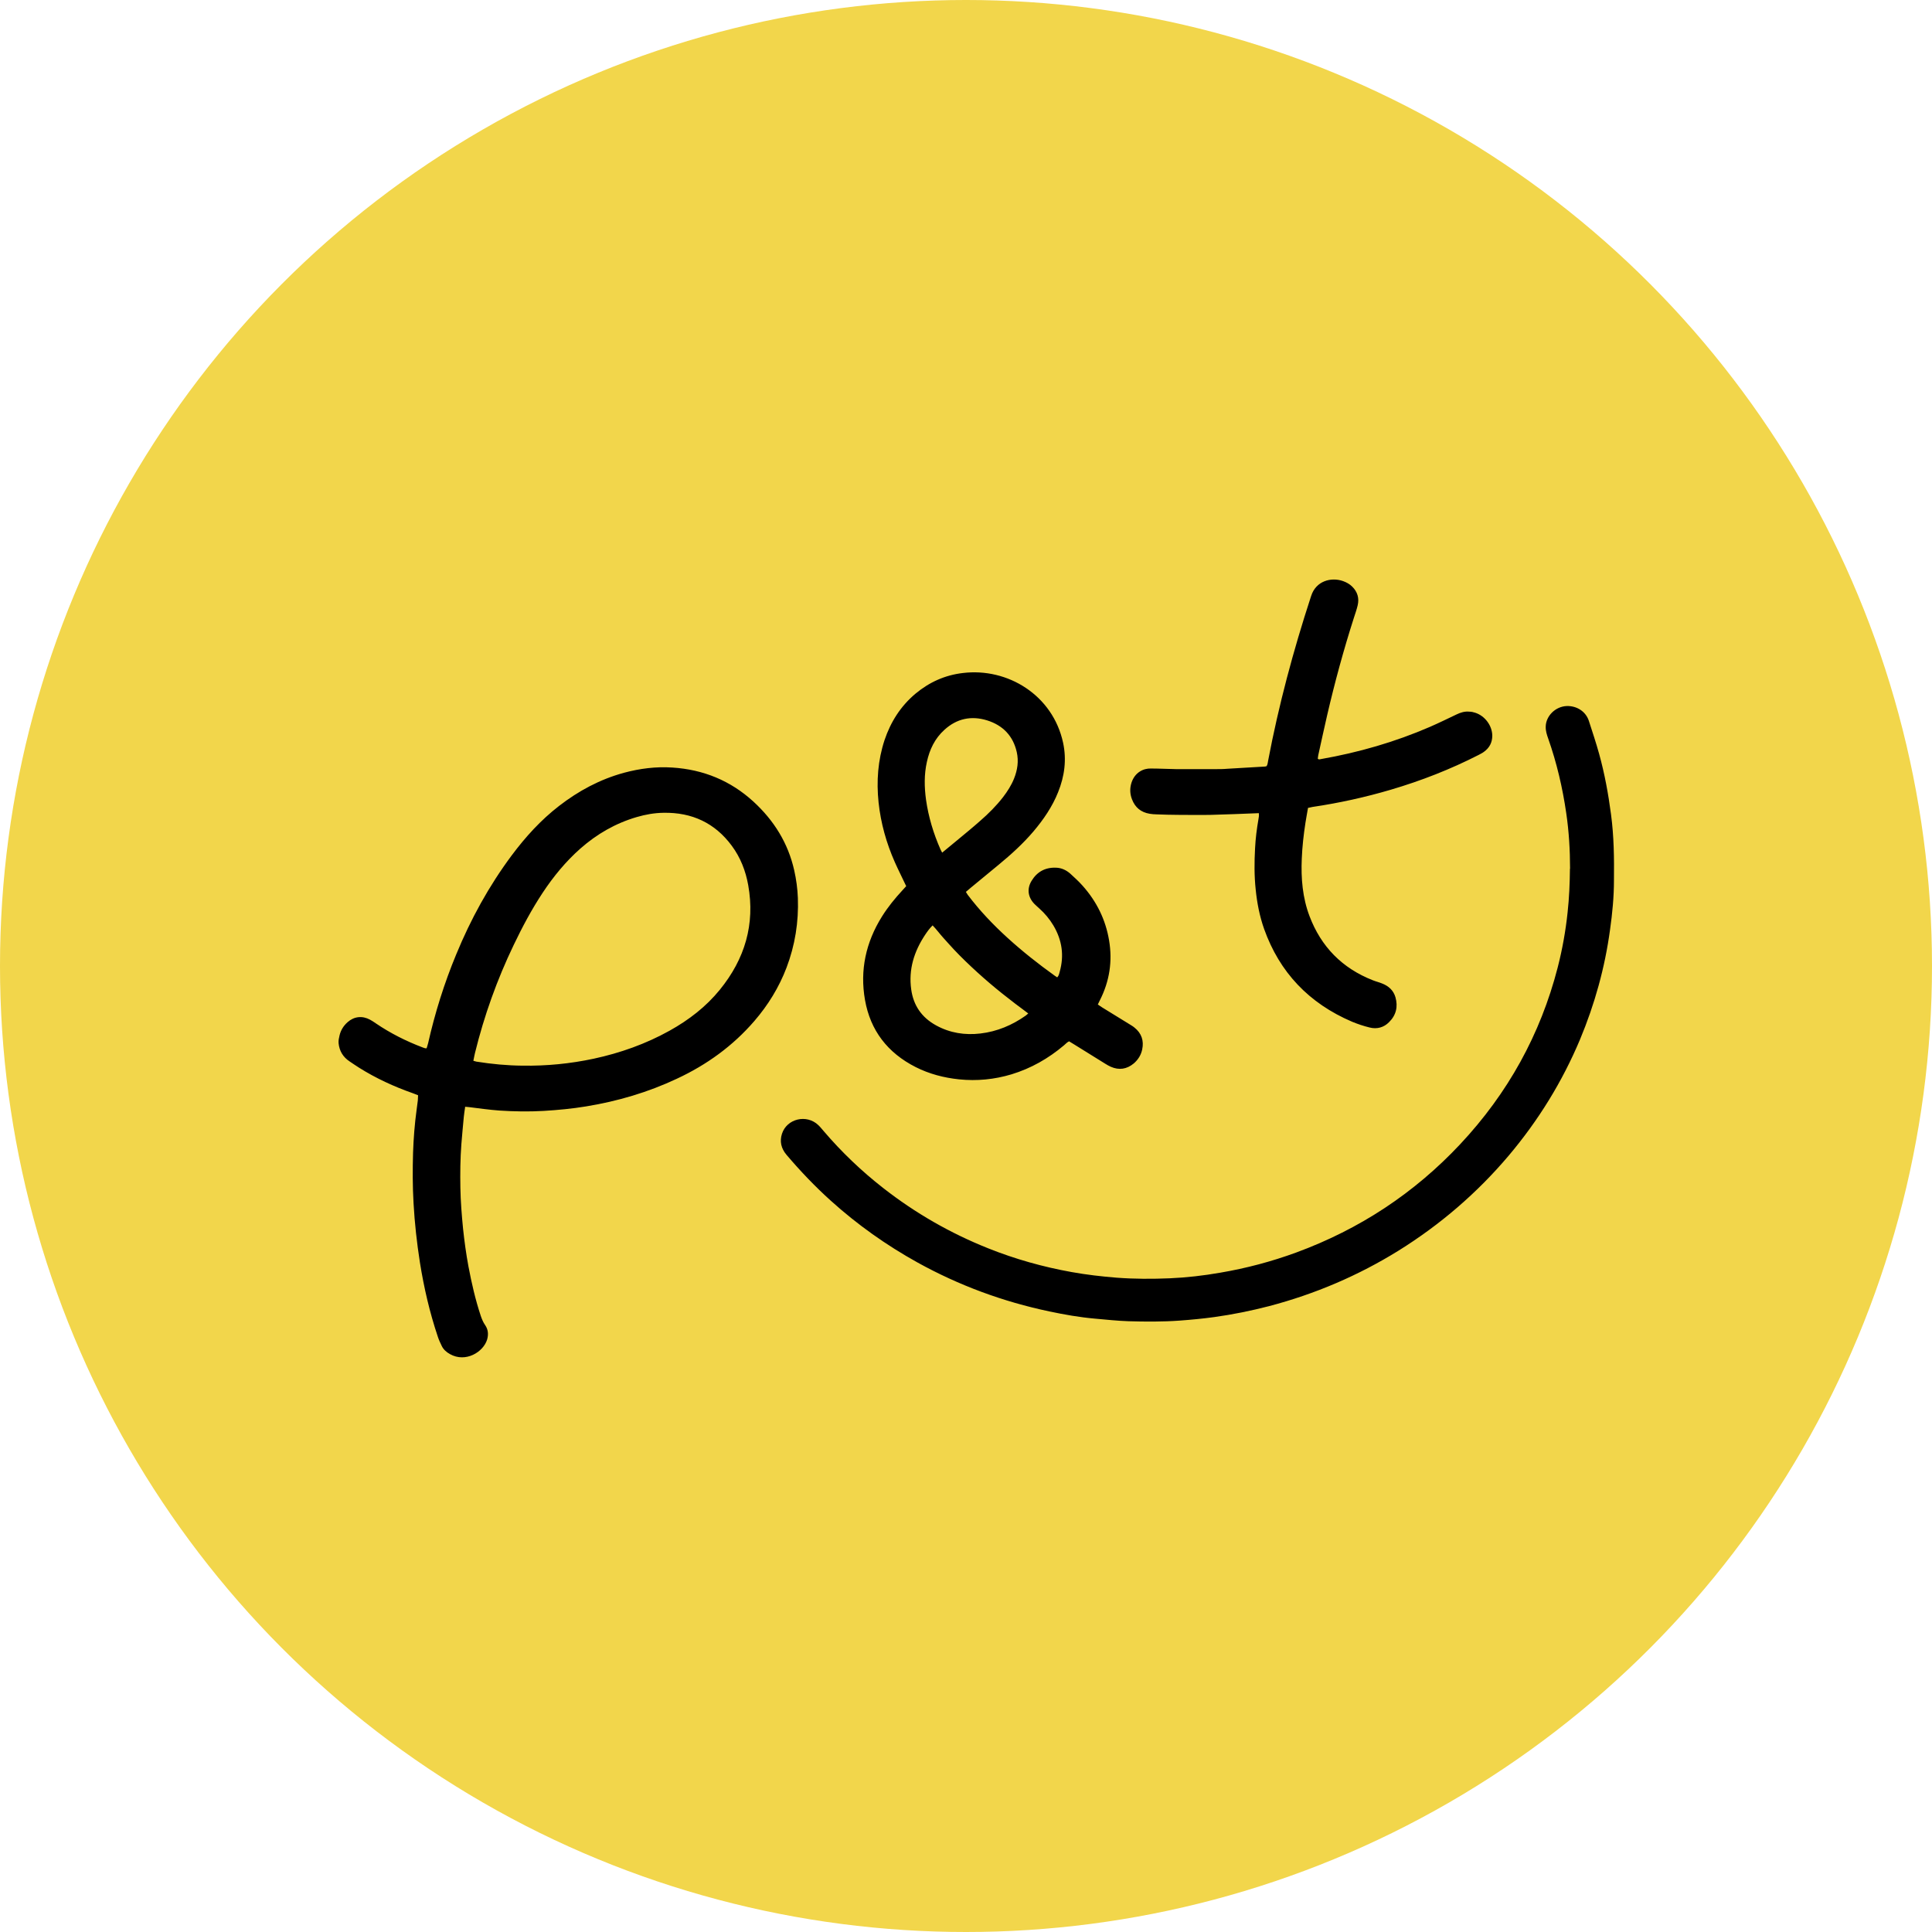
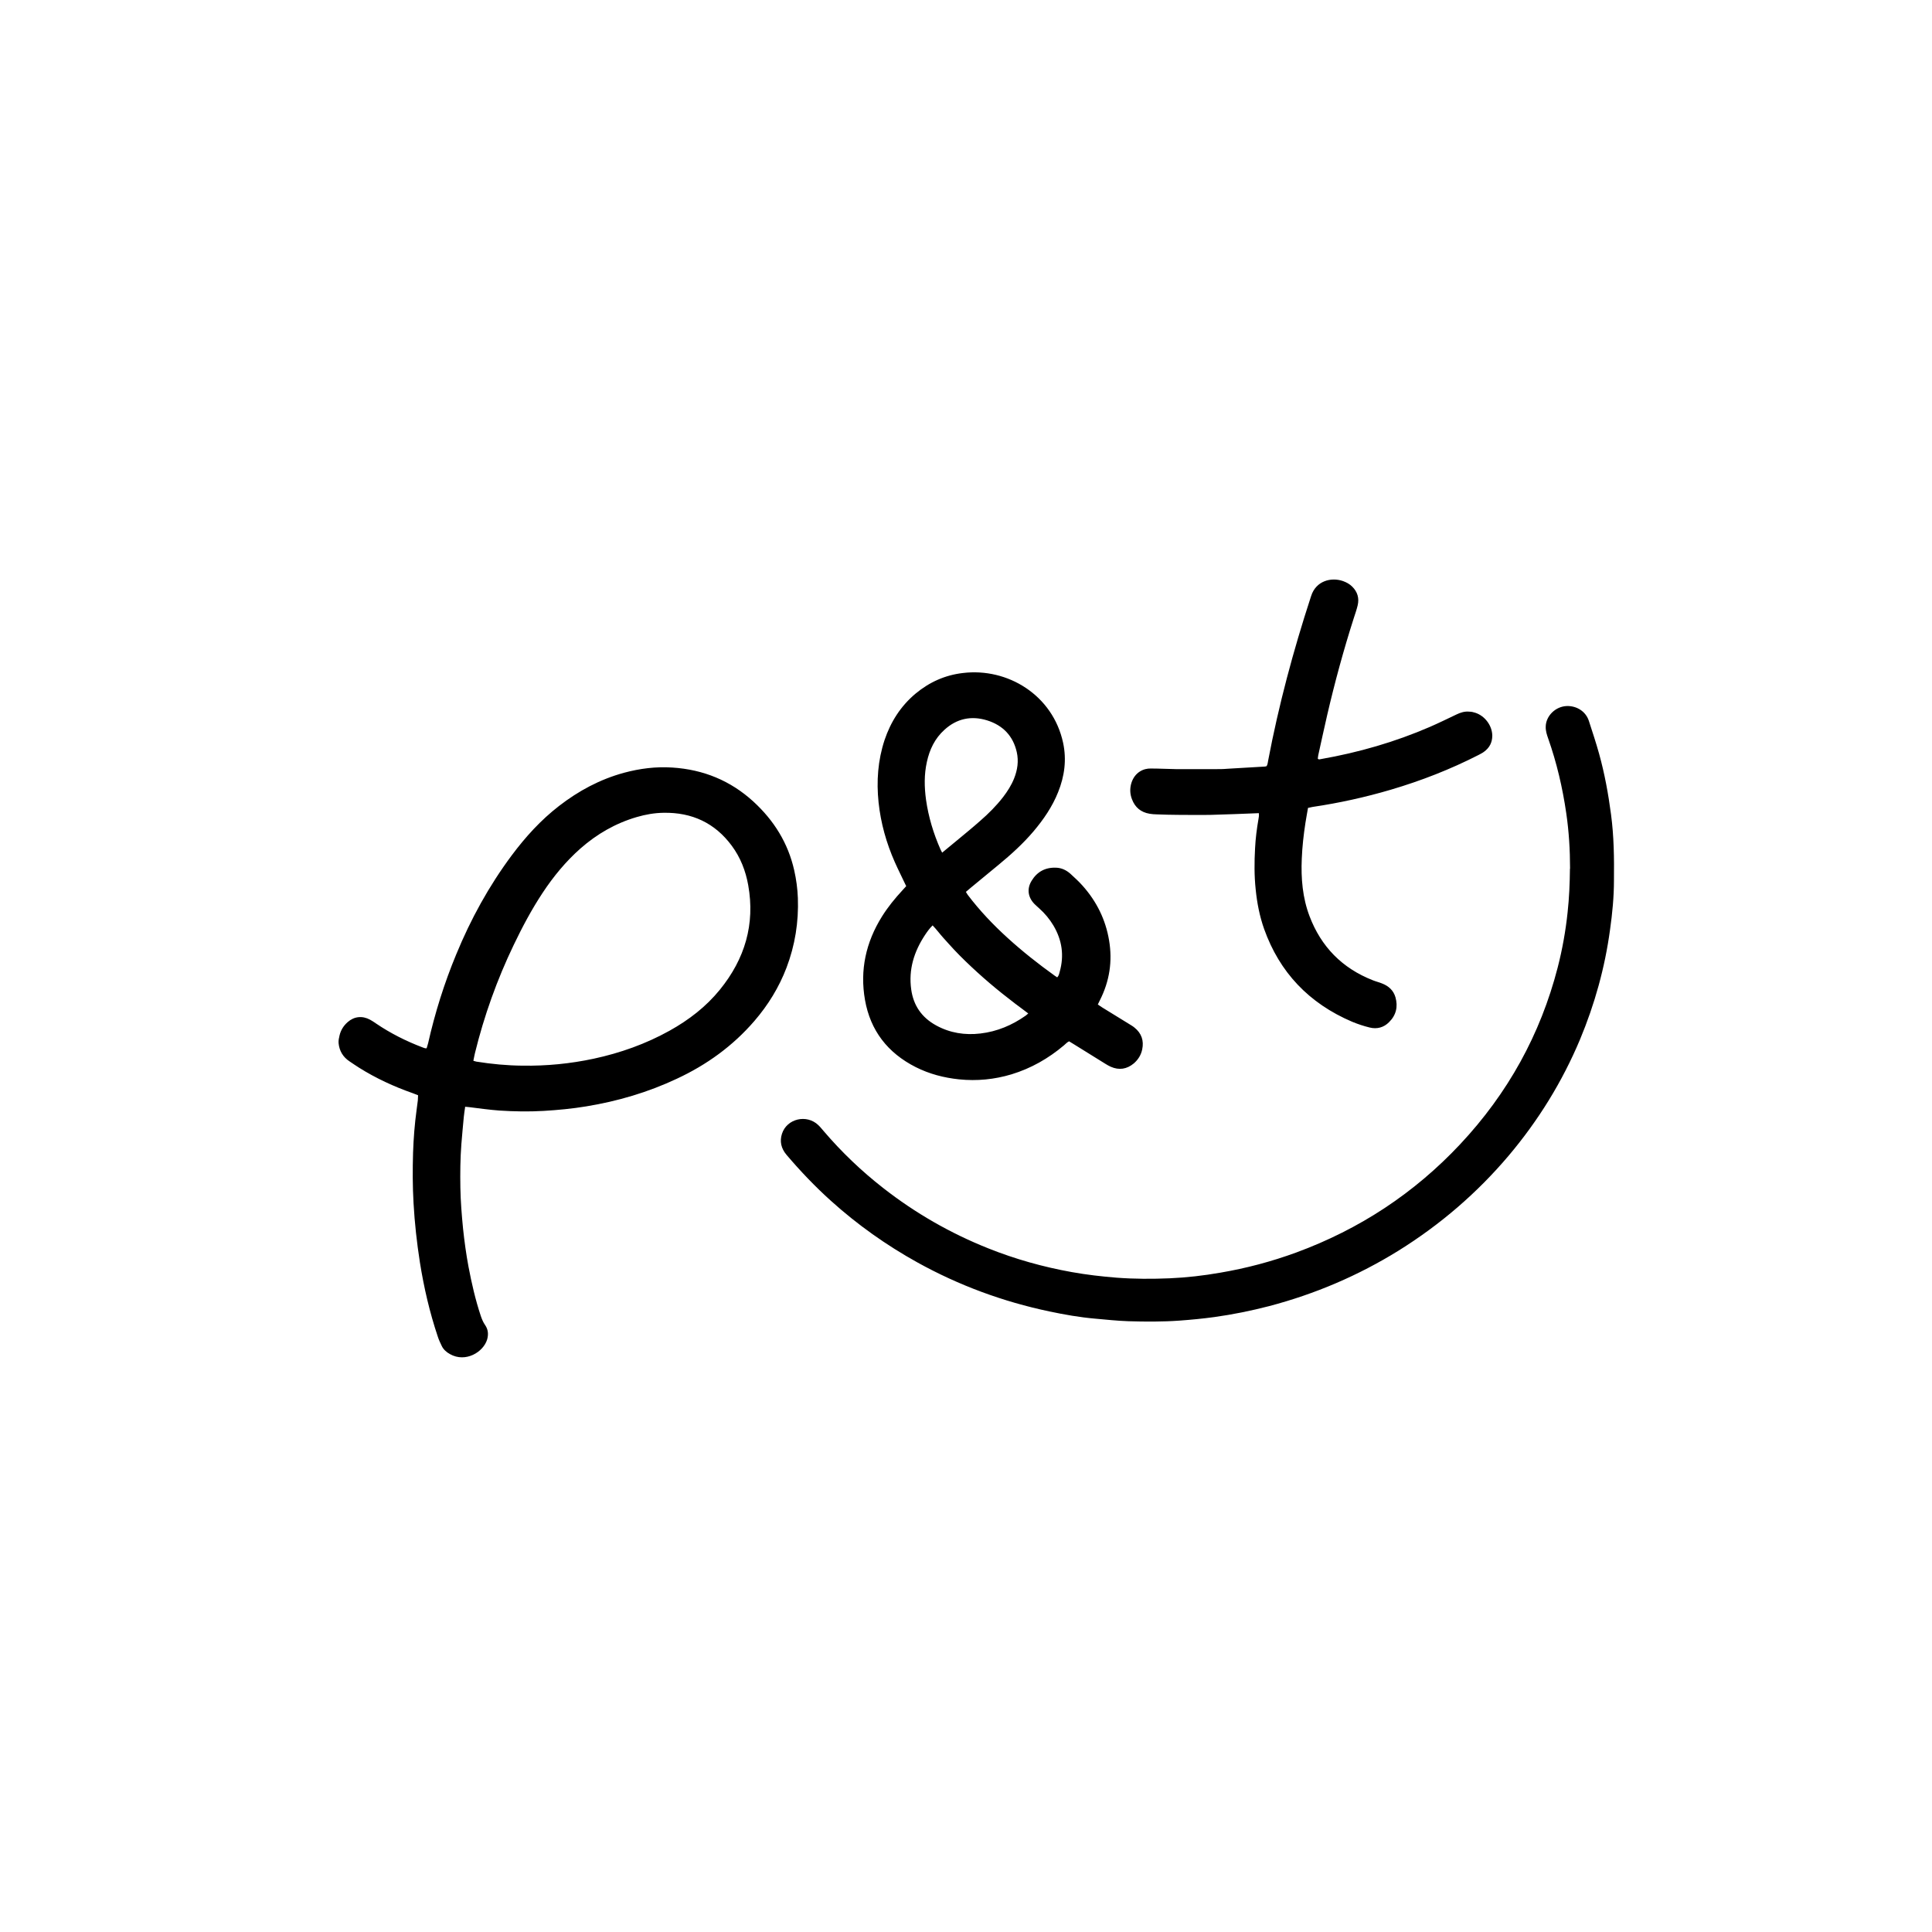
<svg xmlns="http://www.w3.org/2000/svg" id="a" viewBox="0 0 158 158">
-   <circle cx="79" cy="79" r="79" fill="#f2d64b" />
  <path d="M38.04,90.53c-.04.3-.09.56-.11.81-.07.75-.14,1.49-.2,2.24-.09,1.19-.1,2.37-.08,3.56.02,1.12.11,2.23.22,3.35.11,1.03.25,2.06.44,3.08.26,1.37.57,2.73,1.01,4.05.09.26.19.51.35.74.25.36.29.75.17,1.18-.31,1.04-1.77,1.92-3.04,1.2-.29-.16-.53-.37-.67-.66-.12-.25-.24-.5-.32-.75-.67-1.99-1.14-4.02-1.47-6.09-.25-1.61-.43-3.22-.52-4.84-.08-1.38-.08-2.76-.04-4.13.04-1.17.13-2.34.29-3.51.04-.26.07-.51.1-.77,0-.13.02-.27.02-.42-.16-.06-.3-.12-.44-.17-1.54-.54-3.01-1.22-4.38-2.08-.26-.16-.51-.34-.77-.51-.55-.36-.85-.87-.91-1.5-.02-.21.03-.43.08-.64.1-.42.32-.78.66-1.08.53-.47,1.2-.54,1.83-.2.17.09.33.2.49.31,1.18.8,2.45,1.44,3.79,1.95.08.03.16.06.24.08h.11c.04-.13.08-.27.12-.41.56-2.48,1.32-4.91,2.3-7.27,1.18-2.87,2.67-5.59,4.54-8.1,1.12-1.5,2.37-2.88,3.87-4.04,1.59-1.23,3.33-2.17,5.3-2.71,1.3-.35,2.62-.52,3.96-.43,2.55.16,4.77,1.08,6.63,2.78,1.69,1.55,2.84,3.4,3.34,5.62.17.75.27,1.5.3,2.27.07,1.96-.23,3.86-.93,5.7-.61,1.6-1.5,3.05-2.63,4.36-1.75,2.03-3.89,3.58-6.34,4.72-2.36,1.11-4.84,1.84-7.41,2.26-1.15.19-2.31.3-3.48.37-1.21.07-2.42.05-3.63-.03-.83-.06-1.65-.18-2.47-.28-.1-.01-.19-.02-.33-.03v.02ZM38.71,86.75c.12.03.18.06.25.07,1.25.2,2.51.32,3.78.33,1.96.03,3.9-.16,5.82-.57,2.18-.47,4.26-1.21,6.2-2.29,1.58-.88,2.98-1.96,4.11-3.35,2.05-2.52,2.89-5.36,2.32-8.55-.21-1.17-.63-2.26-1.35-3.23-1.37-1.85-3.24-2.73-5.57-2.69-.75.01-1.48.14-2.2.35-1.74.51-3.26,1.39-4.6,2.57-1.2,1.06-2.21,2.29-3.09,3.62-.9,1.36-1.66,2.79-2.36,4.25-1.37,2.85-2.43,5.81-3.18,8.87-.05.2-.08.4-.13.63h0ZM74.1,72.45c-.32-.68-.64-1.31-.92-1.94-.69-1.56-1.15-3.19-1.33-4.89-.18-1.73-.06-3.43.49-5.1.5-1.48,1.31-2.77,2.54-3.8,1.12-.93,2.4-1.51,3.86-1.68,3.67-.45,7.36,1.81,8.2,5.7.3,1.39.12,2.74-.41,4.05-.47,1.18-1.19,2.23-2.01,3.2-.85,1-1.83,1.89-2.85,2.73-.76.63-1.52,1.26-2.28,1.88-.13.11-.25.21-.4.34.06.09.1.17.15.24.97,1.28,2.07,2.44,3.27,3.53,1.21,1.1,2.5,2.12,3.84,3.08.07.05.14.09.21.14.13-.13.16-.3.2-.45.38-1.33.2-2.59-.51-3.79-.31-.52-.7-.99-1.16-1.4-.13-.12-.27-.24-.4-.37-.53-.55-.62-1.24-.23-1.88.44-.73,1.1-1.11,1.99-1.08.46.01.85.2,1.18.49.35.32.7.64,1.01.99,1.15,1.29,1.88,2.78,2.16,4.46.29,1.71.04,3.34-.75,4.9-.06.11-.11.22-.17.35.13.08.24.16.36.24.74.45,1.47.91,2.21,1.36.14.09.29.17.42.28.59.47.79,1.08.64,1.79-.09.45-.33.84-.69,1.15-.57.47-1.2.57-1.88.27-.15-.07-.3-.15-.44-.24-.85-.53-1.7-1.06-2.56-1.59-.13-.08-.26-.16-.41-.25-.17.08-.29.22-.42.33-1.27,1.07-2.68,1.88-4.29,2.37-1.4.42-2.83.56-4.29.41-1.24-.13-2.43-.44-3.54-1-2.31-1.17-3.71-3-4.15-5.49-.43-2.44.07-4.72,1.39-6.83.48-.77,1.06-1.48,1.68-2.15.1-.11.2-.22.3-.33v-.02ZM77.05,69.73c.43-.36.82-.67,1.2-.99.64-.53,1.29-1.06,1.91-1.61.68-.59,1.32-1.23,1.87-1.94.36-.47.68-.97.9-1.52.28-.7.39-1.42.22-2.17-.3-1.31-1.12-2.18-2.43-2.59-1.3-.4-2.48-.14-3.48.77-.79.71-1.22,1.62-1.44,2.63-.23,1.03-.21,2.06-.07,3.09.2,1.41.61,2.77,1.19,4.08.03.07.07.14.13.25ZM76.28,75.67c-.26.25-.45.52-.63.79-.9,1.36-1.36,2.83-1.13,4.46.18,1.3.85,2.29,2.04,2.94,1.13.62,2.35.81,3.62.66,1.37-.16,2.59-.68,3.7-1.46.07-.05.12-.1.21-.18-.37-.29-.73-.54-1.08-.81s-.7-.54-1.05-.82c-.35-.28-.69-.56-1.03-.85s-.67-.58-1-.88c-.33-.3-.65-.6-.97-.91-.32-.31-.63-.62-.93-.94s-.59-.65-.89-.98c-.29-.32-.55-.68-.87-1.01h.01ZM128.4,71.04c0-1.52-.09-3.03-.31-4.53-.3-2.08-.78-4.13-1.48-6.12-.11-.31-.21-.62-.2-.96.01-.87.79-1.66,1.73-1.69.81-.02,1.55.44,1.8,1.22.29.9.59,1.79.84,2.7.45,1.62.75,3.27.97,4.94.24,1.79.26,3.59.24,5.39,0,1.35-.13,2.7-.32,4.04-.42,3.1-1.25,6.09-2.46,8.99-1.45,3.45-3.4,6.61-5.83,9.49-2.58,3.05-5.59,5.64-9.01,7.77-3.29,2.04-6.83,3.55-10.6,4.54-1.47.38-2.95.68-4.46.89-.95.13-1.9.22-2.85.29-1.39.1-2.78.09-4.17.05-.91-.03-1.82-.13-2.73-.21-1.26-.11-2.51-.33-3.74-.59-3.8-.8-7.4-2.13-10.78-4-2.56-1.42-4.93-3.1-7.09-5.05-1.3-1.17-2.5-2.43-3.63-3.76-.44-.52-.57-1.1-.37-1.72.4-1.24,2.02-1.62,2.97-.71.16.15.3.33.44.49,1.46,1.71,3.08,3.26,4.86,4.65,2.62,2.05,5.49,3.7,8.6,4.94,2.2.88,4.48,1.52,6.82,1.94,1.22.22,2.44.36,3.68.46,1.45.11,2.9.11,4.34.05,1.39-.06,2.77-.22,4.14-.46,2.12-.36,4.19-.91,6.21-1.65,5.19-1.91,9.66-4.86,13.4-8.85,3.91-4.17,6.57-8.99,7.98-14.46.38-1.48.65-2.99.81-4.51.13-1.18.18-2.37.19-3.55v-.02ZM102.96,66.5c-1.34.05-2.63.11-3.92.14-.9.02-1.8,0-2.7,0-.58,0-1.15-.02-1.73-.04-.2,0-.39-.02-.59-.05-.72-.12-1.19-.52-1.44-1.17-.18-.45-.19-.91-.05-1.36.28-.87,1-1.19,1.59-1.17.69,0,1.38.04,2.07.05h3.21c.32,0,.65,0,.97-.03,1.02-.06,2.05-.12,3.07-.18.04,0,.08-.02.14-.03.09-.13.1-.3.13-.46.86-4.53,2.05-8.97,3.48-13.35.01-.04.03-.08.04-.12.39-1.22,1.62-1.55,2.6-1.21.28.1.54.24.75.45.44.43.59.95.45,1.54-.08.34-.2.68-.31,1.02-.84,2.62-1.56,5.27-2.18,7.94-.25,1.09-.49,2.19-.73,3.28-.02.1-.03.21-.04.3.09.09.17.04.25.03,3.08-.54,6.07-1.4,8.93-2.64.73-.32,1.45-.67,2.16-1.01.33-.16.68-.27,1.05-.23.17,0,.34.04.49.09.8.26,1.38,1.06,1.39,1.87,0,.56-.23,1-.69,1.33-.13.1-.29.17-.43.25-2.29,1.17-4.69,2.11-7.17,2.84-2.1.62-4.24,1.09-6.4,1.41-.12.02-.24.05-.38.08-.07.42-.15.82-.21,1.22-.15.97-.26,1.95-.3,2.93-.07,1.61.06,3.2.64,4.72.94,2.47,2.65,4.24,5.18,5.23.25.1.51.16.75.26.54.21.93.57,1.09,1.12.22.77.06,1.47-.52,2.04-.43.44-.99.59-1.59.44-.49-.12-.97-.28-1.43-.47-3.54-1.51-5.94-4.05-7.2-7.59-.37-1.05-.58-2.13-.69-3.24-.12-1.12-.11-2.24-.05-3.35.04-.8.14-1.6.28-2.4.03-.15.05-.29.03-.46v-.02Z" />
</svg>